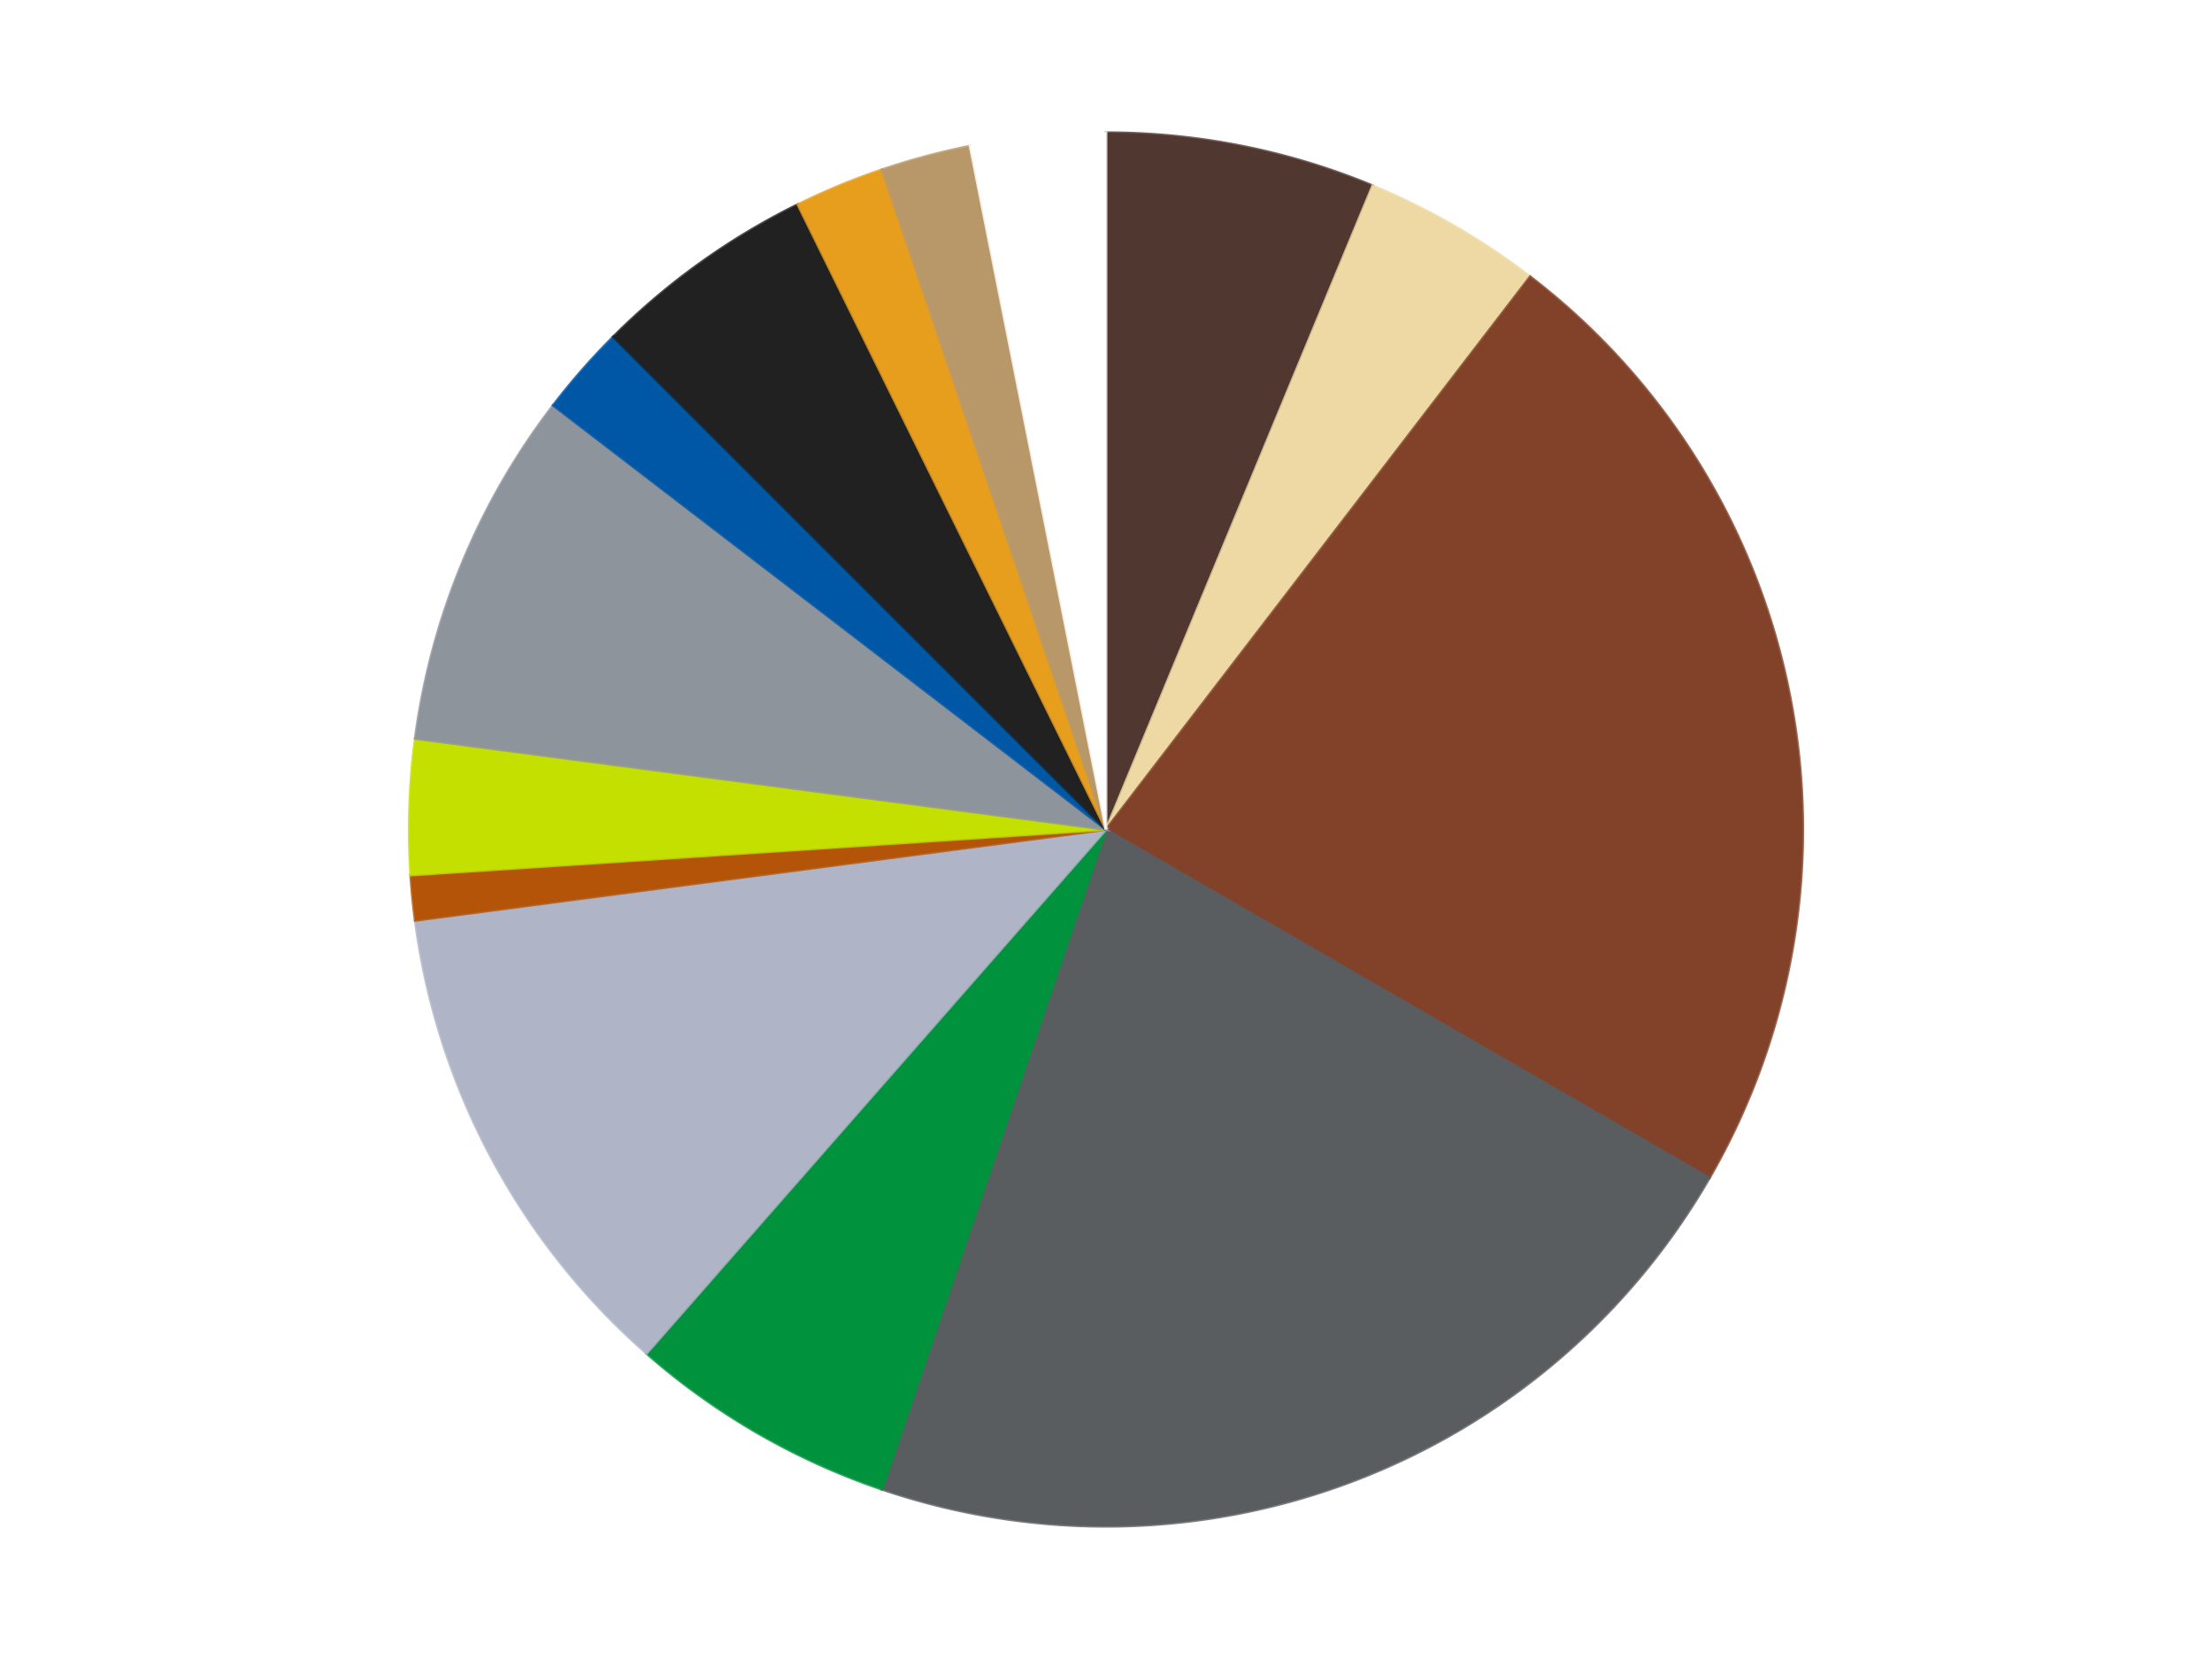
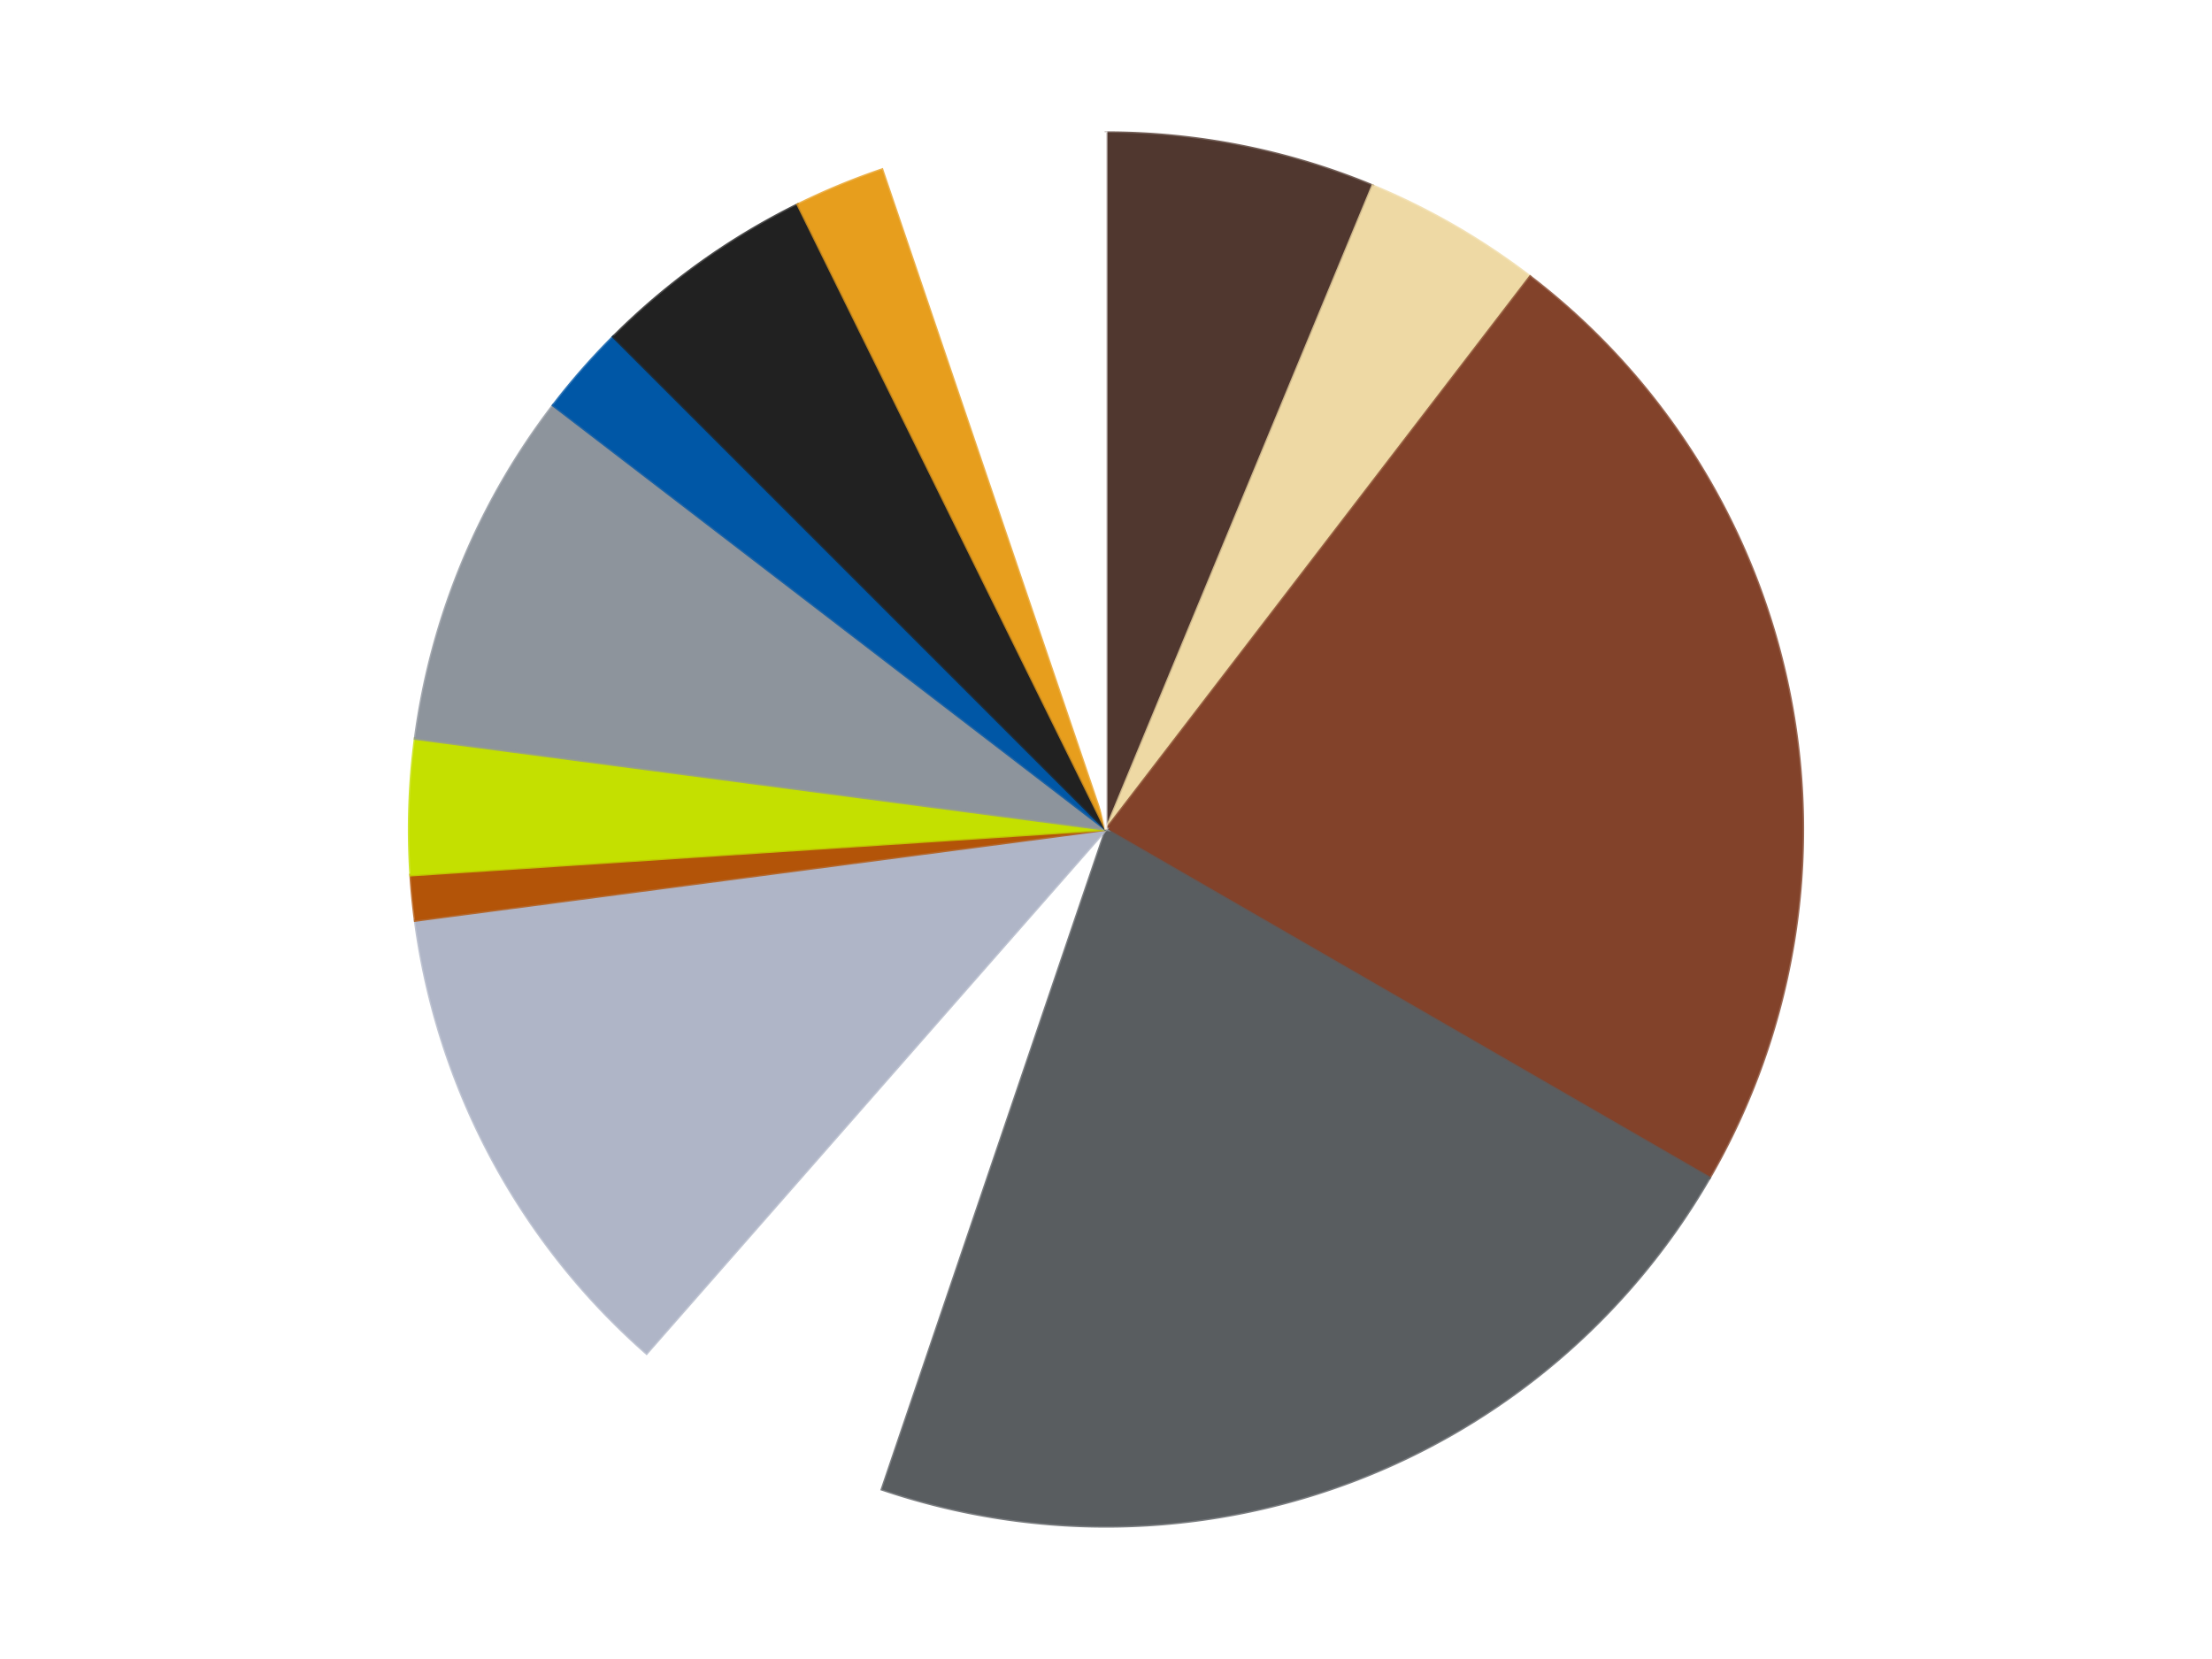
<svg xmlns="http://www.w3.org/2000/svg" xmlns:xlink="http://www.w3.org/1999/xlink" id="chart-3e054277-10f8-433d-9744-892d26fa8b50" class="pygal-chart" viewBox="0 0 800 600">
  <defs>
    <style type="text/css">#chart-3e054277-10f8-433d-9744-892d26fa8b50{-webkit-user-select:none;-webkit-font-smoothing:antialiased;font-family:Consolas,"Liberation Mono",Menlo,Courier,monospace}#chart-3e054277-10f8-433d-9744-892d26fa8b50 .title{font-family:Consolas,"Liberation Mono",Menlo,Courier,monospace;font-size:16px}#chart-3e054277-10f8-433d-9744-892d26fa8b50 .legends .legend text{font-family:Consolas,"Liberation Mono",Menlo,Courier,monospace;font-size:14px}#chart-3e054277-10f8-433d-9744-892d26fa8b50 .axis text{font-family:Consolas,"Liberation Mono",Menlo,Courier,monospace;font-size:10px}#chart-3e054277-10f8-433d-9744-892d26fa8b50 .axis text.major{font-family:Consolas,"Liberation Mono",Menlo,Courier,monospace;font-size:10px}#chart-3e054277-10f8-433d-9744-892d26fa8b50 .text-overlay text.value{font-family:Consolas,"Liberation Mono",Menlo,Courier,monospace;font-size:16px}#chart-3e054277-10f8-433d-9744-892d26fa8b50 .text-overlay text.label{font-family:Consolas,"Liberation Mono",Menlo,Courier,monospace;font-size:10px}#chart-3e054277-10f8-433d-9744-892d26fa8b50 .tooltip{font-family:Consolas,"Liberation Mono",Menlo,Courier,monospace;font-size:14px}#chart-3e054277-10f8-433d-9744-892d26fa8b50 text.no_data{font-family:Consolas,"Liberation Mono",Menlo,Courier,monospace;font-size:64px}
#chart-3e054277-10f8-433d-9744-892d26fa8b50{background-color:transparent}#chart-3e054277-10f8-433d-9744-892d26fa8b50 path,#chart-3e054277-10f8-433d-9744-892d26fa8b50 line,#chart-3e054277-10f8-433d-9744-892d26fa8b50 rect,#chart-3e054277-10f8-433d-9744-892d26fa8b50 circle{-webkit-transition:150ms;-moz-transition:150ms;transition:150ms}#chart-3e054277-10f8-433d-9744-892d26fa8b50 .graph &gt; .background{fill:transparent}#chart-3e054277-10f8-433d-9744-892d26fa8b50 .plot &gt; .background{fill:transparent}#chart-3e054277-10f8-433d-9744-892d26fa8b50 .graph{fill:rgba(0,0,0,.87)}#chart-3e054277-10f8-433d-9744-892d26fa8b50 text.no_data{fill:rgba(0,0,0,1)}#chart-3e054277-10f8-433d-9744-892d26fa8b50 .title{fill:rgba(0,0,0,1)}#chart-3e054277-10f8-433d-9744-892d26fa8b50 .legends .legend text{fill:rgba(0,0,0,.87)}#chart-3e054277-10f8-433d-9744-892d26fa8b50 .legends .legend:hover text{fill:rgba(0,0,0,1)}#chart-3e054277-10f8-433d-9744-892d26fa8b50 .axis .line{stroke:rgba(0,0,0,1)}#chart-3e054277-10f8-433d-9744-892d26fa8b50 .axis .guide.line{stroke:rgba(0,0,0,.54)}#chart-3e054277-10f8-433d-9744-892d26fa8b50 .axis .major.line{stroke:rgba(0,0,0,.87)}#chart-3e054277-10f8-433d-9744-892d26fa8b50 .axis text.major{fill:rgba(0,0,0,1)}#chart-3e054277-10f8-433d-9744-892d26fa8b50 .axis.y .guides:hover .guide.line,#chart-3e054277-10f8-433d-9744-892d26fa8b50 .line-graph .axis.x .guides:hover .guide.line,#chart-3e054277-10f8-433d-9744-892d26fa8b50 .stackedline-graph .axis.x .guides:hover .guide.line,#chart-3e054277-10f8-433d-9744-892d26fa8b50 .xy-graph .axis.x .guides:hover .guide.line{stroke:rgba(0,0,0,1)}#chart-3e054277-10f8-433d-9744-892d26fa8b50 .axis .guides:hover text{fill:rgba(0,0,0,1)}#chart-3e054277-10f8-433d-9744-892d26fa8b50 .reactive{fill-opacity:1.0;stroke-opacity:.8;stroke-width:1}#chart-3e054277-10f8-433d-9744-892d26fa8b50 .ci{stroke:rgba(0,0,0,.87)}#chart-3e054277-10f8-433d-9744-892d26fa8b50 .reactive.active,#chart-3e054277-10f8-433d-9744-892d26fa8b50 .active .reactive{fill-opacity:0.6;stroke-opacity:.9;stroke-width:4}#chart-3e054277-10f8-433d-9744-892d26fa8b50 .ci .reactive.active{stroke-width:1.5}#chart-3e054277-10f8-433d-9744-892d26fa8b50 .series text{fill:rgba(0,0,0,1)}#chart-3e054277-10f8-433d-9744-892d26fa8b50 .tooltip rect{fill:transparent;stroke:rgba(0,0,0,1);-webkit-transition:opacity 150ms;-moz-transition:opacity 150ms;transition:opacity 150ms}#chart-3e054277-10f8-433d-9744-892d26fa8b50 .tooltip .label{fill:rgba(0,0,0,.87)}#chart-3e054277-10f8-433d-9744-892d26fa8b50 .tooltip .label{fill:rgba(0,0,0,.87)}#chart-3e054277-10f8-433d-9744-892d26fa8b50 .tooltip .legend{font-size:.8em;fill:rgba(0,0,0,.54)}#chart-3e054277-10f8-433d-9744-892d26fa8b50 .tooltip .x_label{font-size:.6em;fill:rgba(0,0,0,1)}#chart-3e054277-10f8-433d-9744-892d26fa8b50 .tooltip .xlink{font-size:.5em;text-decoration:underline}#chart-3e054277-10f8-433d-9744-892d26fa8b50 .tooltip .value{font-size:1.5em}#chart-3e054277-10f8-433d-9744-892d26fa8b50 .bound{font-size:.5em}#chart-3e054277-10f8-433d-9744-892d26fa8b50 .max-value{font-size:.75em;fill:rgba(0,0,0,.54)}#chart-3e054277-10f8-433d-9744-892d26fa8b50 .map-element{fill:transparent;stroke:rgba(0,0,0,.54) !important}#chart-3e054277-10f8-433d-9744-892d26fa8b50 .map-element .reactive{fill-opacity:inherit;stroke-opacity:inherit}#chart-3e054277-10f8-433d-9744-892d26fa8b50 .color-0,#chart-3e054277-10f8-433d-9744-892d26fa8b50 .color-0 a:visited{stroke:#F44336;fill:#F44336}#chart-3e054277-10f8-433d-9744-892d26fa8b50 .color-1,#chart-3e054277-10f8-433d-9744-892d26fa8b50 .color-1 a:visited{stroke:#3F51B5;fill:#3F51B5}#chart-3e054277-10f8-433d-9744-892d26fa8b50 .color-2,#chart-3e054277-10f8-433d-9744-892d26fa8b50 .color-2 a:visited{stroke:#009688;fill:#009688}#chart-3e054277-10f8-433d-9744-892d26fa8b50 .color-3,#chart-3e054277-10f8-433d-9744-892d26fa8b50 .color-3 a:visited{stroke:#FFC107;fill:#FFC107}#chart-3e054277-10f8-433d-9744-892d26fa8b50 .color-4,#chart-3e054277-10f8-433d-9744-892d26fa8b50 .color-4 a:visited{stroke:#FF5722;fill:#FF5722}#chart-3e054277-10f8-433d-9744-892d26fa8b50 .color-5,#chart-3e054277-10f8-433d-9744-892d26fa8b50 .color-5 a:visited{stroke:#9C27B0;fill:#9C27B0}#chart-3e054277-10f8-433d-9744-892d26fa8b50 .color-6,#chart-3e054277-10f8-433d-9744-892d26fa8b50 .color-6 a:visited{stroke:#03A9F4;fill:#03A9F4}#chart-3e054277-10f8-433d-9744-892d26fa8b50 .color-7,#chart-3e054277-10f8-433d-9744-892d26fa8b50 .color-7 a:visited{stroke:#8BC34A;fill:#8BC34A}#chart-3e054277-10f8-433d-9744-892d26fa8b50 .color-8,#chart-3e054277-10f8-433d-9744-892d26fa8b50 .color-8 a:visited{stroke:#FF9800;fill:#FF9800}#chart-3e054277-10f8-433d-9744-892d26fa8b50 .color-9,#chart-3e054277-10f8-433d-9744-892d26fa8b50 .color-9 a:visited{stroke:#E91E63;fill:#E91E63}#chart-3e054277-10f8-433d-9744-892d26fa8b50 .color-10,#chart-3e054277-10f8-433d-9744-892d26fa8b50 .color-10 a:visited{stroke:#2196F3;fill:#2196F3}#chart-3e054277-10f8-433d-9744-892d26fa8b50 .color-11,#chart-3e054277-10f8-433d-9744-892d26fa8b50 .color-11 a:visited{stroke:#4CAF50;fill:#4CAF50}#chart-3e054277-10f8-433d-9744-892d26fa8b50 .color-12,#chart-3e054277-10f8-433d-9744-892d26fa8b50 .color-12 a:visited{stroke:#FFEB3B;fill:#FFEB3B}#chart-3e054277-10f8-433d-9744-892d26fa8b50 .color-13,#chart-3e054277-10f8-433d-9744-892d26fa8b50 .color-13 a:visited{stroke:#673AB7;fill:#673AB7}#chart-3e054277-10f8-433d-9744-892d26fa8b50 .text-overlay .color-0 text{fill:black}#chart-3e054277-10f8-433d-9744-892d26fa8b50 .text-overlay .color-1 text{fill:black}#chart-3e054277-10f8-433d-9744-892d26fa8b50 .text-overlay .color-2 text{fill:black}#chart-3e054277-10f8-433d-9744-892d26fa8b50 .text-overlay .color-3 text{fill:black}#chart-3e054277-10f8-433d-9744-892d26fa8b50 .text-overlay .color-4 text{fill:black}#chart-3e054277-10f8-433d-9744-892d26fa8b50 .text-overlay .color-5 text{fill:black}#chart-3e054277-10f8-433d-9744-892d26fa8b50 .text-overlay .color-6 text{fill:black}#chart-3e054277-10f8-433d-9744-892d26fa8b50 .text-overlay .color-7 text{fill:black}#chart-3e054277-10f8-433d-9744-892d26fa8b50 .text-overlay .color-8 text{fill:black}#chart-3e054277-10f8-433d-9744-892d26fa8b50 .text-overlay .color-9 text{fill:black}#chart-3e054277-10f8-433d-9744-892d26fa8b50 .text-overlay .color-10 text{fill:black}#chart-3e054277-10f8-433d-9744-892d26fa8b50 .text-overlay .color-11 text{fill:black}#chart-3e054277-10f8-433d-9744-892d26fa8b50 .text-overlay .color-12 text{fill:black}#chart-3e054277-10f8-433d-9744-892d26fa8b50 .text-overlay .color-13 text{fill:black}
#chart-3e054277-10f8-433d-9744-892d26fa8b50 text.no_data{text-anchor:middle}#chart-3e054277-10f8-433d-9744-892d26fa8b50 .guide.line{fill:none}#chart-3e054277-10f8-433d-9744-892d26fa8b50 .centered{text-anchor:middle}#chart-3e054277-10f8-433d-9744-892d26fa8b50 .title{text-anchor:middle}#chart-3e054277-10f8-433d-9744-892d26fa8b50 .legends .legend text{fill-opacity:1}#chart-3e054277-10f8-433d-9744-892d26fa8b50 .axis.x text{text-anchor:middle}#chart-3e054277-10f8-433d-9744-892d26fa8b50 .axis.x:not(.web) text[transform]{text-anchor:start}#chart-3e054277-10f8-433d-9744-892d26fa8b50 .axis.x:not(.web) text[transform].backwards{text-anchor:end}#chart-3e054277-10f8-433d-9744-892d26fa8b50 .axis.y text{text-anchor:end}#chart-3e054277-10f8-433d-9744-892d26fa8b50 .axis.y text[transform].backwards{text-anchor:start}#chart-3e054277-10f8-433d-9744-892d26fa8b50 .axis.y2 text{text-anchor:start}#chart-3e054277-10f8-433d-9744-892d26fa8b50 .axis.y2 text[transform].backwards{text-anchor:end}#chart-3e054277-10f8-433d-9744-892d26fa8b50 .axis .guide.line{stroke-dasharray:4,4;stroke:black}#chart-3e054277-10f8-433d-9744-892d26fa8b50 .axis .major.guide.line{stroke-dasharray:6,6;stroke:black}#chart-3e054277-10f8-433d-9744-892d26fa8b50 .horizontal .axis.y .guide.line,#chart-3e054277-10f8-433d-9744-892d26fa8b50 .horizontal .axis.y2 .guide.line,#chart-3e054277-10f8-433d-9744-892d26fa8b50 .vertical .axis.x .guide.line{opacity:0}#chart-3e054277-10f8-433d-9744-892d26fa8b50 .horizontal .axis.always_show .guide.line,#chart-3e054277-10f8-433d-9744-892d26fa8b50 .vertical .axis.always_show .guide.line{opacity:1 !important}#chart-3e054277-10f8-433d-9744-892d26fa8b50 .axis.y .guides:hover .guide.line,#chart-3e054277-10f8-433d-9744-892d26fa8b50 .axis.y2 .guides:hover .guide.line,#chart-3e054277-10f8-433d-9744-892d26fa8b50 .axis.x .guides:hover .guide.line{opacity:1}#chart-3e054277-10f8-433d-9744-892d26fa8b50 .axis .guides:hover text{opacity:1}#chart-3e054277-10f8-433d-9744-892d26fa8b50 .nofill{fill:none}#chart-3e054277-10f8-433d-9744-892d26fa8b50 .subtle-fill{fill-opacity:.2}#chart-3e054277-10f8-433d-9744-892d26fa8b50 .dot{stroke-width:1px;fill-opacity:1;stroke-opacity:1}#chart-3e054277-10f8-433d-9744-892d26fa8b50 .dot.active{stroke-width:5px}#chart-3e054277-10f8-433d-9744-892d26fa8b50 .dot.negative{fill:transparent}#chart-3e054277-10f8-433d-9744-892d26fa8b50 text,#chart-3e054277-10f8-433d-9744-892d26fa8b50 tspan{stroke:none !important}#chart-3e054277-10f8-433d-9744-892d26fa8b50 .series text.active{opacity:1}#chart-3e054277-10f8-433d-9744-892d26fa8b50 .tooltip rect{fill-opacity:.95;stroke-width:.5}#chart-3e054277-10f8-433d-9744-892d26fa8b50 .tooltip text{fill-opacity:1}#chart-3e054277-10f8-433d-9744-892d26fa8b50 .showable{visibility:hidden}#chart-3e054277-10f8-433d-9744-892d26fa8b50 .showable.shown{visibility:visible}#chart-3e054277-10f8-433d-9744-892d26fa8b50 .gauge-background{fill:rgba(229,229,229,1);stroke:none}#chart-3e054277-10f8-433d-9744-892d26fa8b50 .bg-lines{stroke:transparent;stroke-width:2px}</style>
    <script type="text/javascript">window.pygal = window.pygal || {};window.pygal.config = window.pygal.config || {};window.pygal.config['3e054277-10f8-433d-9744-892d26fa8b50'] = {"allow_interruptions": false, "box_mode": "extremes", "classes": ["pygal-chart"], "css": ["file://style.css", "file://graph.css"], "defs": [], "disable_xml_declaration": false, "dots_size": 2.5, "dynamic_print_values": false, "explicit_size": false, "fill": false, "force_uri_protocol": "https", "formatter": null, "half_pie": false, "height": 600, "include_x_axis": false, "inner_radius": 0, "interpolate": null, "interpolation_parameters": {}, "interpolation_precision": 250, "inverse_y_axis": false, "js": ["//kozea.github.io/pygal.js/2.0.x/pygal-tooltips.min.js"], "legend_at_bottom": false, "legend_at_bottom_columns": null, "legend_box_size": 12, "logarithmic": false, "margin": 20, "margin_bottom": null, "margin_left": null, "margin_right": null, "margin_top": null, "max_scale": 16, "min_scale": 4, "missing_value_fill_truncation": "x", "no_data_text": "No data", "no_prefix": false, "order_min": null, "pretty_print": false, "print_labels": false, "print_values": false, "print_values_position": "center", "print_zeroes": true, "range": null, "rounded_bars": null, "secondary_range": null, "show_dots": true, "show_legend": false, "show_minor_x_labels": true, "show_minor_y_labels": true, "show_only_major_dots": false, "show_x_guides": false, "show_x_labels": true, "show_y_guides": true, "show_y_labels": true, "spacing": 10, "stack_from_top": false, "strict": false, "stroke": true, "stroke_style": null, "style": {"background": "transparent", "ci_colors": [], "colors": ["#F44336", "#3F51B5", "#009688", "#FFC107", "#FF5722", "#9C27B0", "#03A9F4", "#8BC34A", "#FF9800", "#E91E63", "#2196F3", "#4CAF50", "#FFEB3B", "#673AB7", "#00BCD4", "#CDDC39", "#9E9E9E", "#607D8B"], "dot_opacity": "1", "font_family": "Consolas, \"Liberation Mono\", Menlo, Courier, monospace", "foreground": "rgba(0, 0, 0, .87)", "foreground_strong": "rgba(0, 0, 0, 1)", "foreground_subtle": "rgba(0, 0, 0, .54)", "guide_stroke_color": "black", "guide_stroke_dasharray": "4,4", "label_font_family": "Consolas, \"Liberation Mono\", Menlo, Courier, monospace", "label_font_size": 10, "legend_font_family": "Consolas, \"Liberation Mono\", Menlo, Courier, monospace", "legend_font_size": 14, "major_guide_stroke_color": "black", "major_guide_stroke_dasharray": "6,6", "major_label_font_family": "Consolas, \"Liberation Mono\", Menlo, Courier, monospace", "major_label_font_size": 10, "no_data_font_family": "Consolas, \"Liberation Mono\", Menlo, Courier, monospace", "no_data_font_size": 64, "opacity": "1.0", "opacity_hover": "0.6", "plot_background": "transparent", "stroke_opacity": ".8", "stroke_opacity_hover": ".9", "stroke_width": "1", "stroke_width_hover": "4", "title_font_family": "Consolas, \"Liberation Mono\", Menlo, Courier, monospace", "title_font_size": 16, "tooltip_font_family": "Consolas, \"Liberation Mono\", Menlo, Courier, monospace", "tooltip_font_size": 14, "transition": "150ms", "value_background": "rgba(229, 229, 229, 1)", "value_colors": [], "value_font_family": "Consolas, \"Liberation Mono\", Menlo, Courier, monospace", "value_font_size": 16, "value_label_font_family": "Consolas, \"Liberation Mono\", Menlo, Courier, monospace", "value_label_font_size": 10}, "title": null, "tooltip_border_radius": 0, "tooltip_fancy_mode": true, "truncate_label": null, "truncate_legend": null, "width": 800, "x_label_rotation": 0, "x_labels": null, "x_labels_major": null, "x_labels_major_count": null, "x_labels_major_every": null, "x_title": null, "xrange": null, "y_label_rotation": 0, "y_labels": null, "y_labels_major": null, "y_labels_major_count": null, "y_labels_major_every": null, "y_title": null, "zero": 0, "legends": ["Dark Brown", "Tan", "Reddish Brown", "Dark Bluish Gray", "Green", "Light Bluish Gray", "Dark Orange", "Lime", "Flat Silver", "Blue", "Black", "Pearl Gold", "Dark Tan", "White"]}</script>
    <script type="text/javascript" xlink:href="https://kozea.github.io/pygal.js/2.0.x/pygal-tooltips.min.js" />
  </defs>
  <title>Pygal</title>
  <g class="graph pie-graph vertical">
    <rect x="0" y="0" width="800" height="600" class="background" />
    <g transform="translate(20, 20)" class="plot">
      <rect x="0" y="0" width="760" height="560" class="background" />
      <g class="series serie-0 color-0">
        <g class="slices">
          <g class="slice" style="fill: #50372F; stroke: #50372F">
            <path d="M380 28 A252 252 0 0 1 476.436 47.182 L380 280 A0 0 0 0 0 380 280 z" class="slice reactive tooltip-trigger" />
            <desc class="value">6</desc>
            <desc class="x centered">404.58138057403215</desc>
            <desc class="y centered">156.42105466919298</desc>
          </g>
        </g>
      </g>
      <g class="series serie-1 color-1">
        <g class="slices">
          <g class="slice" style="fill: #EED9A4; stroke: #EED9A4">
            <path d="M476.436 47.182 A252 252 0 0 1 533.408 80.075 L380 280 A0 0 0 0 0 380 280 z" class="slice reactive tooltip-trigger" />
            <desc class="value">4</desc>
            <desc class="x centered">443.0</desc>
            <desc class="y centered">170.88079912316073</desc>
          </g>
        </g>
      </g>
      <g class="series serie-2 color-2">
        <g class="slices">
          <g class="slice" style="fill: #82422A; stroke: #82422A">
            <path d="M533.408 80.075 A252 252 0 0 1 598.238 406 L380 280 A0 0 0 0 0 380 280 z" class="slice reactive tooltip-trigger" />
            <desc class="value">22</desc>
            <desc class="x centered">503.578945330807</desc>
            <desc class="y centered">255.4186194259678</desc>
          </g>
        </g>
      </g>
      <g class="series serie-3 color-3">
        <g class="slices">
          <g class="slice" style="fill: #595D60; stroke: #595D60">
            <path d="M598.238 406 A252 252 0 0 1 298.997 518.626 L380 280 A0 0 0 0 0 380 280 z" class="slice reactive tooltip-trigger" />
            <desc class="value">21</desc>
            <desc class="x centered">424.38350603807544</desc>
            <desc class="y centered">397.924146771423</desc>
          </g>
        </g>
      </g>
      <g class="series serie-4 color-4">
        <g class="slices">
          <g class="slice" style="fill: #00923D; stroke: #00923D">
-             <path d="M298.997 518.626 A252 252 0 0 1 213.845 469.464 L380 280 A0 0 0 0 0 380 280 z" class="slice reactive tooltip-trigger" />
            <desc class="value">6</desc>
            <desc class="x centered">317.0</desc>
            <desc class="y centered">389.1192008768393</desc>
          </g>
        </g>
      </g>
      <g class="series serie-5 color-5">
        <g class="slices">
          <g class="slice" style="fill: #AFB5C7; stroke: #AFB5C7">
            <path d="M213.845 469.464 A252 252 0 0 1 130.156 312.893 L380 280 A0 0 0 0 0 380 280 z" class="slice reactive tooltip-trigger" />
            <desc class="value">11</desc>
            <desc class="x centered">268.8779206921073</desc>
            <desc class="y centered">339.39598884007574</desc>
          </g>
        </g>
      </g>
      <g class="series serie-6 color-6">
        <g class="slices">
          <g class="slice" style="fill: #B35408; stroke: #B35408">
            <path d="M130.156 312.893 A252 252 0 0 1 128.54 296.482 L380 280 A0 0 0 0 0 380 280 z" class="slice reactive tooltip-trigger" />
            <desc class="value">1</desc>
            <desc class="x centered">254.6067244393032</desc>
            <desc class="y centered">292.3501596815246</desc>
          </g>
        </g>
      </g>
      <g class="series serie-7 color-7">
        <g class="slices">
          <g class="slice" style="fill: #C4E000; stroke: #C4E000">
            <path d="M128.54 296.482 A252 252 0 0 1 130.156 247.107 L380 280 A0 0 0 0 0 380 280 z" class="slice reactive tooltip-trigger" />
            <desc class="value">3</desc>
            <desc class="x centered">254.06746197797793</desc>
            <desc class="y centered">275.8773955644562</desc>
          </g>
        </g>
      </g>
      <g class="series serie-8 color-8">
        <g class="slices">
          <g class="slice" style="fill: #8D949C; stroke: #8D949C">
-             <path d="M130.156 247.107 A252 252 0 0 1 180.075 126.592 L380 280 A0 0 0 0 0 380 280 z" class="slice reactive tooltip-trigger" />
+             <path d="M130.156 247.107 A252 252 0 0 1 180.075 126.592 A0 0 0 0 0 380 280 z" class="slice reactive tooltip-trigger" />
            <desc class="value">8</desc>
            <desc class="x centered">263.5911789035779</desc>
            <desc class="y centered">231.78188752199867</desc>
          </g>
        </g>
      </g>
      <g class="series serie-9 color-9">
        <g class="slices">
          <g class="slice" style="fill: #0057A6; stroke: #0057A6">
            <path d="M180.075 126.592 A252 252 0 0 1 201.809 101.809 L380 280 A0 0 0 0 0 380 280 z" class="slice reactive tooltip-trigger" />
            <desc class="value">2</desc>
            <desc class="x centered">285.26818425764895</desc>
            <desc class="y centered">196.9224272973912</desc>
          </g>
        </g>
      </g>
      <g class="series serie-10 color-10">
        <g class="slices">
          <g class="slice" style="fill: #212121; stroke: #212121">
            <path d="M201.809 101.809 A252 252 0 0 1 268.543 53.988 L380 280 A0 0 0 0 0 380 280 z" class="slice reactive tooltip-trigger" />
            <desc class="value">5</desc>
            <desc class="x centered">306.60781019465696</desc>
            <desc class="y centered">177.58131774145642</desc>
          </g>
        </g>
      </g>
      <g class="series serie-11 color-11">
        <g class="slices">
          <g class="slice" style="fill: #E79E1D; stroke: #E79E1D">
            <path d="M268.543 53.988 A252 252 0 0 1 298.997 41.374 L380 280 A0 0 0 0 0 380 280 z" class="slice reactive tooltip-trigger" />
            <desc class="value">2</desc>
            <desc class="x centered">331.78188752199884</desc>
            <desc class="y centered">163.59117890357783</desc>
          </g>
        </g>
      </g>
      <g class="series serie-12 color-12">
        <g class="slices">
          <g class="slice" style="fill: #B89869; stroke: #B89869">
-             <path d="M298.997 41.374 A252 252 0 0 1 330.837 32.842 L380 280 A0 0 0 0 0 380 280 z" class="slice reactive tooltip-trigger" />
            <desc class="value">2</desc>
            <desc class="x centered">347.3888003170825</desc>
            <desc class="y centered">158.29334588757735</desc>
          </g>
        </g>
      </g>
      <g class="series serie-13 color-13">
        <g class="slices">
          <g class="slice" style="fill: #FFFFFF; stroke: #FFFFFF">
            <path d="M330.837 32.842 A252 252 0 0 1 380 28 L380 280 A0 0 0 0 0 380 280 z" class="slice reactive tooltip-trigger" />
            <desc class="value">3</desc>
            <desc class="x centered">367.64984031847536</desc>
            <desc class="y centered">154.6067244393032</desc>
          </g>
        </g>
      </g>
    </g>
    <g class="titles" />
    <g transform="translate(20, 20)" class="plot overlay">
      <g class="series serie-0 color-0" />
      <g class="series serie-1 color-1" />
      <g class="series serie-2 color-2" />
      <g class="series serie-3 color-3" />
      <g class="series serie-4 color-4" />
      <g class="series serie-5 color-5" />
      <g class="series serie-6 color-6" />
      <g class="series serie-7 color-7" />
      <g class="series serie-8 color-8" />
      <g class="series serie-9 color-9" />
      <g class="series serie-10 color-10" />
      <g class="series serie-11 color-11" />
      <g class="series serie-12 color-12" />
      <g class="series serie-13 color-13" />
    </g>
    <g transform="translate(20, 20)" class="plot text-overlay">
      <g class="series serie-0 color-0" />
      <g class="series serie-1 color-1" />
      <g class="series serie-2 color-2" />
      <g class="series serie-3 color-3" />
      <g class="series serie-4 color-4" />
      <g class="series serie-5 color-5" />
      <g class="series serie-6 color-6" />
      <g class="series serie-7 color-7" />
      <g class="series serie-8 color-8" />
      <g class="series serie-9 color-9" />
      <g class="series serie-10 color-10" />
      <g class="series serie-11 color-11" />
      <g class="series serie-12 color-12" />
      <g class="series serie-13 color-13" />
    </g>
    <g transform="translate(20, 20)" class="plot tooltip-overlay">
      <g transform="translate(0 0)" style="opacity: 0" class="tooltip">
        <rect rx="0" ry="0" width="0" height="0" class="tooltip-box" />
        <g class="text" />
      </g>
    </g>
  </g>
</svg>